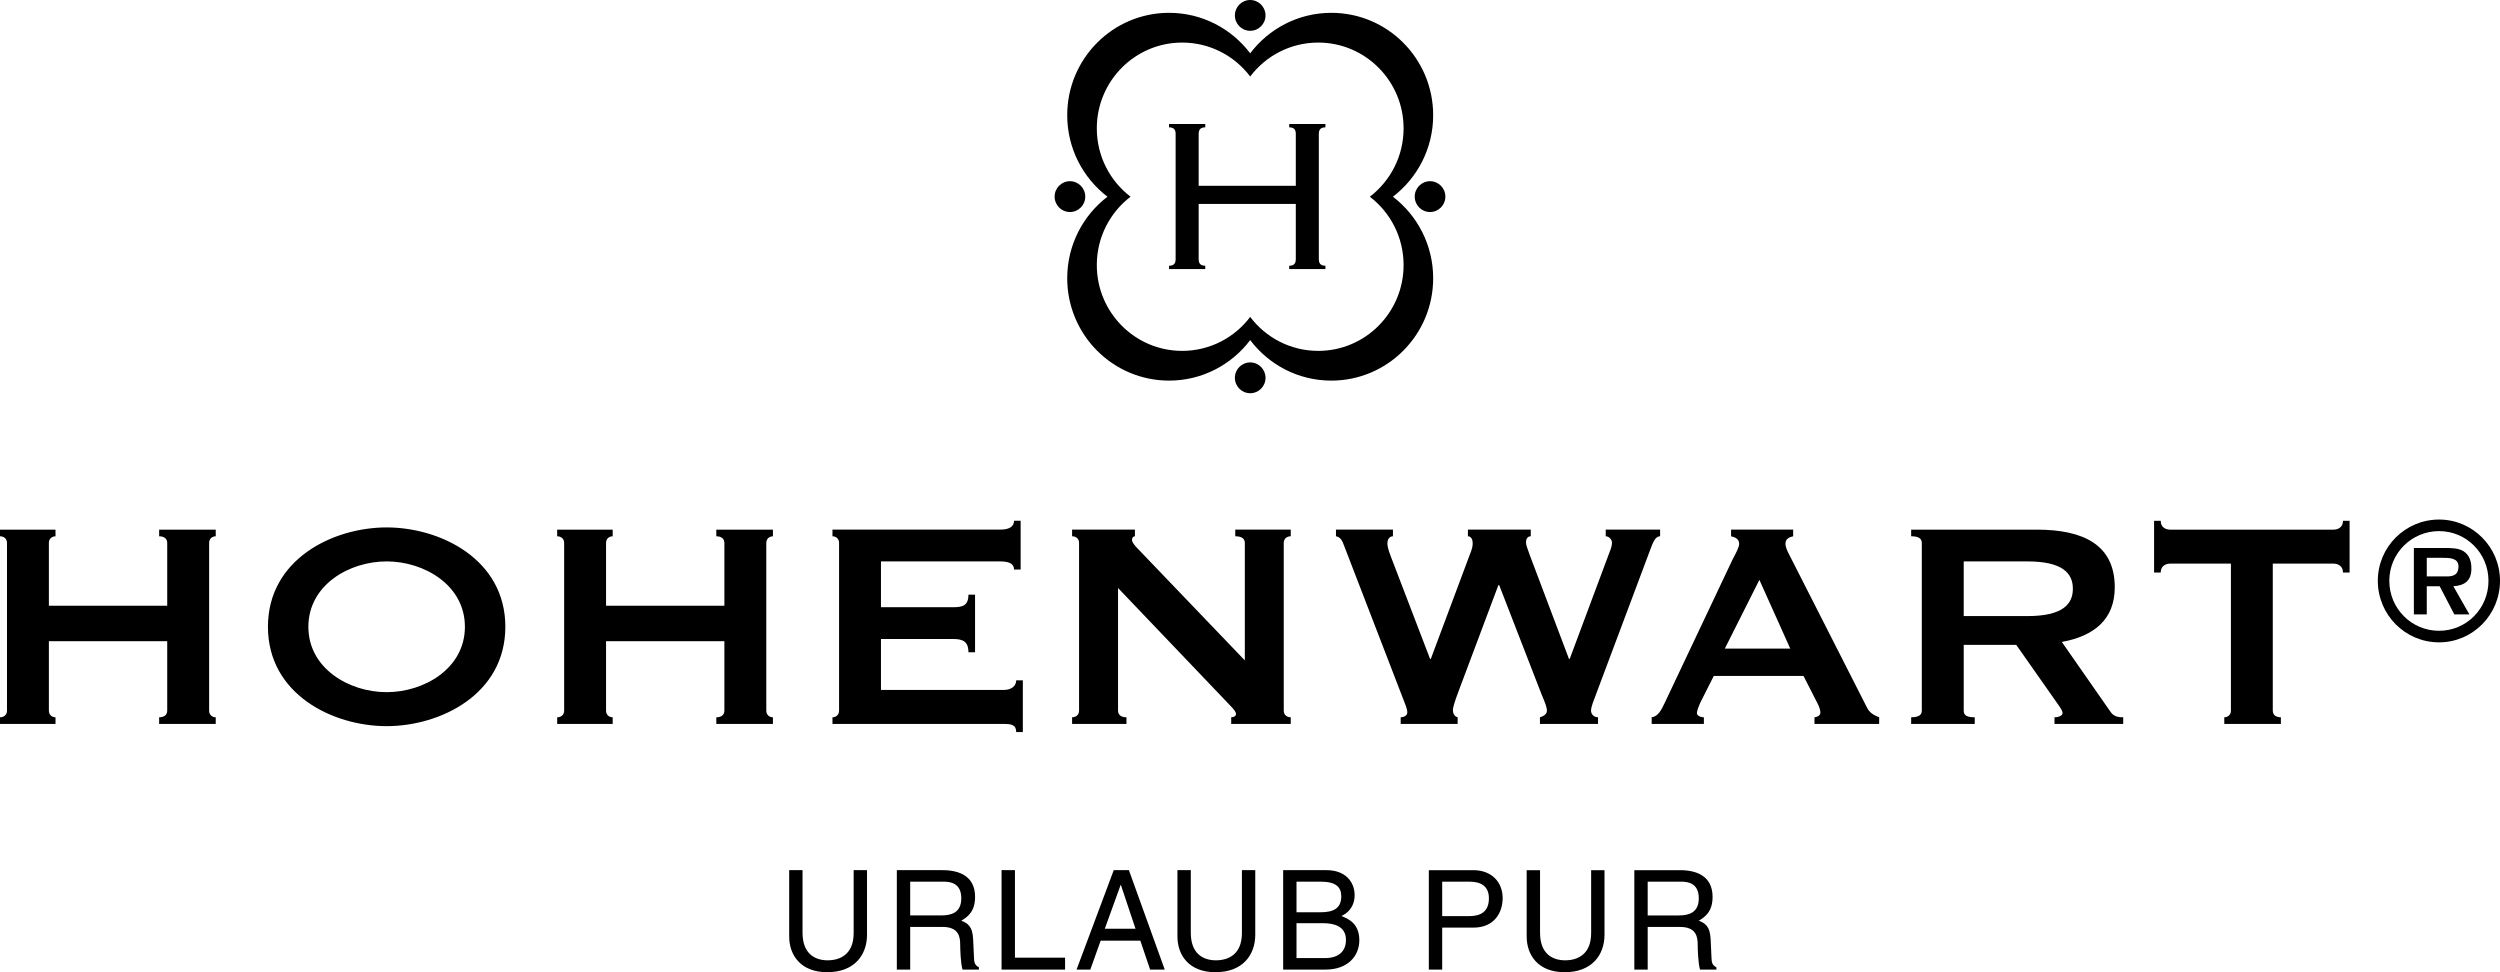
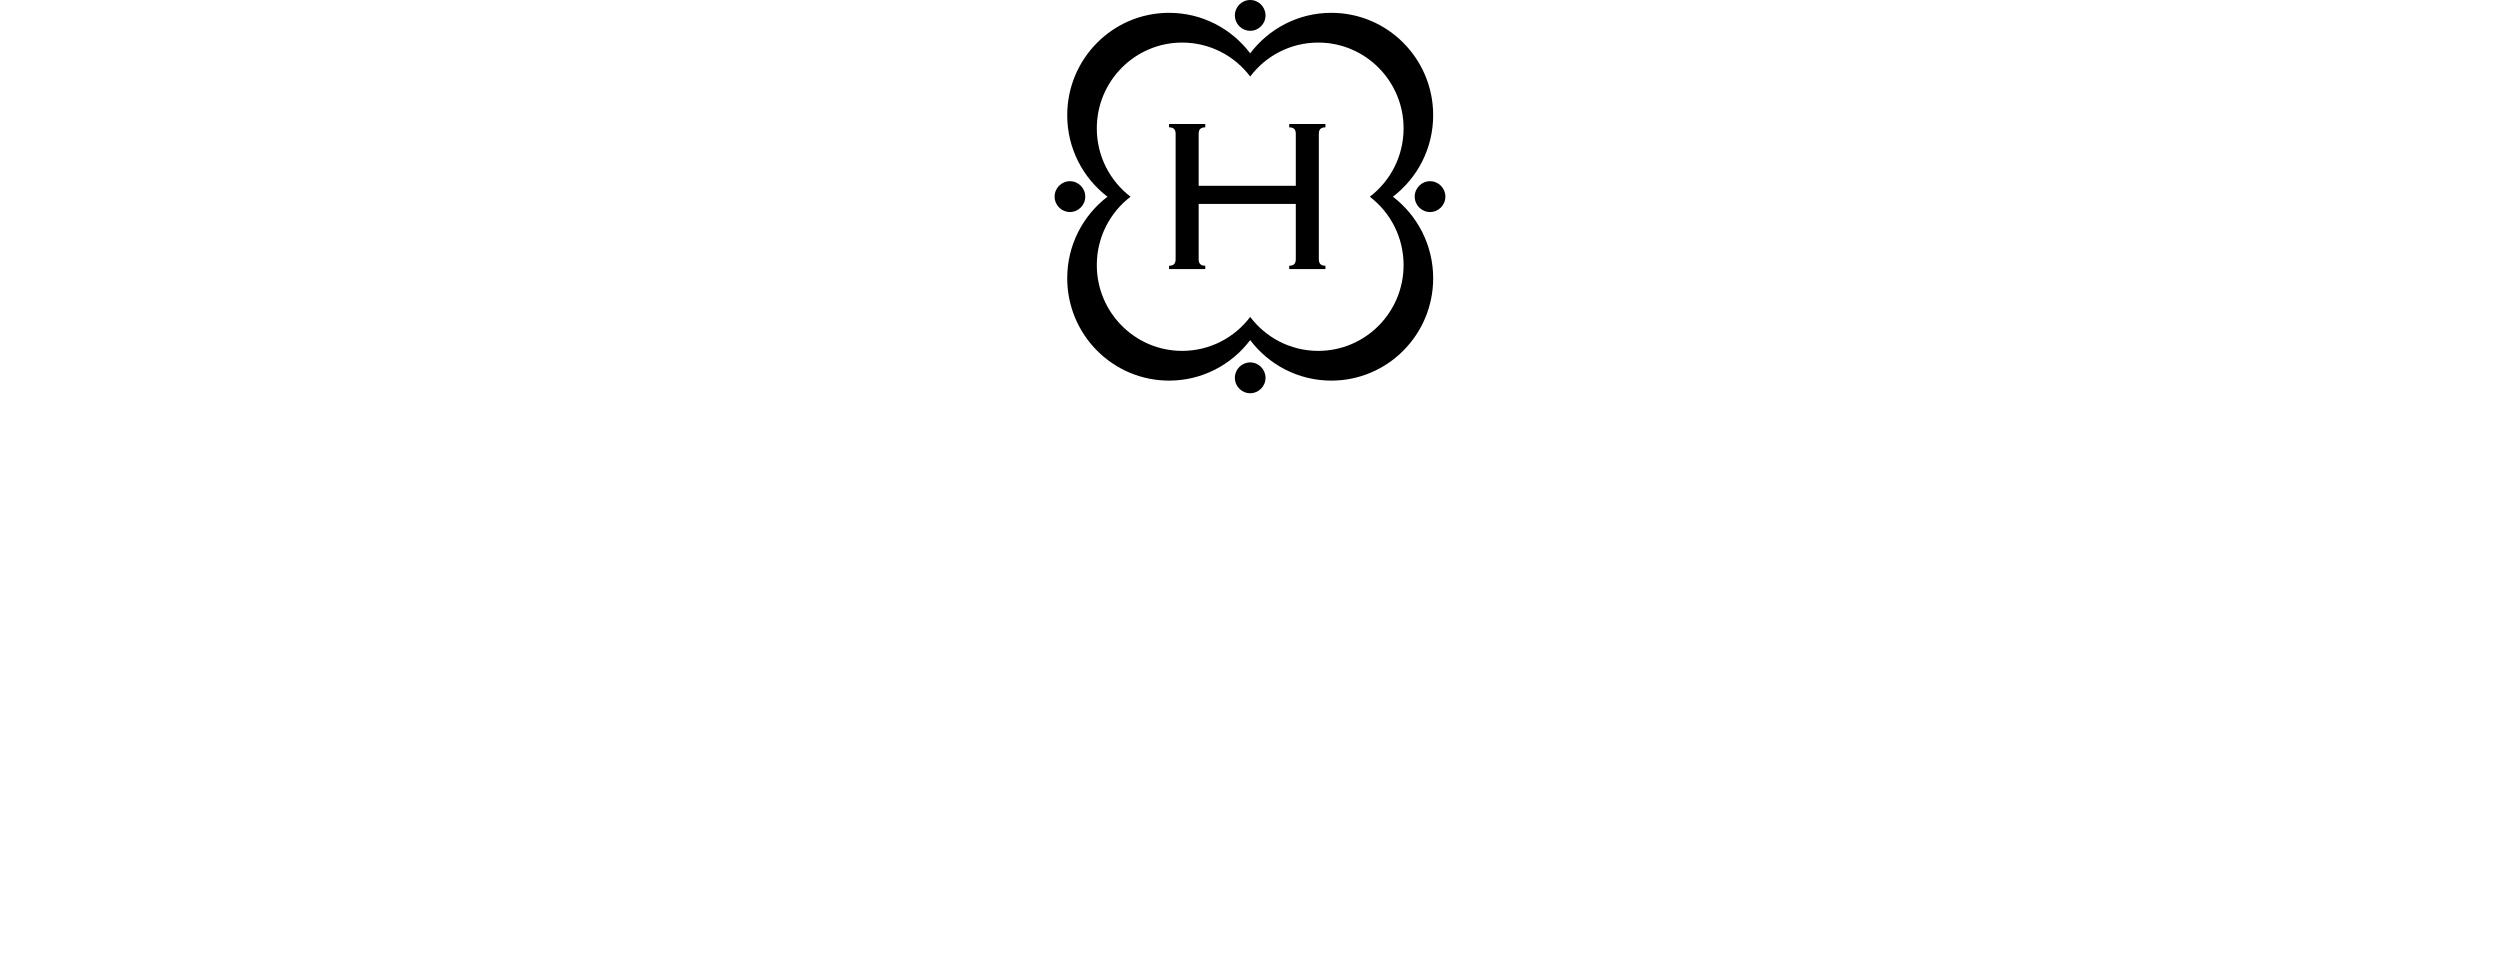
<svg xmlns="http://www.w3.org/2000/svg" viewBox="0 0 216 84" fill="currentColor">
-   <path fill-rule="evenodd" clip-rule="evenodd" d="M74.91 75.182V80.758C74.91 82.517 73.814 83.999 71.47 83.999C69.174 83.999 68.186 82.517 68.186 80.914V75.182H69.339V80.589C69.339 82.456 70.47 82.971 71.506 82.971C72.565 82.971 73.756 82.479 73.756 80.614V75.182H74.909H74.91ZM78.64 83.771H77.486V75.182H81.437C82.842 75.182 84.247 75.672 84.247 77.49C84.247 78.759 83.602 79.226 83.056 79.547C83.545 79.751 84.031 79.967 84.08 81.164L84.152 82.718C84.164 83.196 84.224 83.376 84.58 83.579V83.771H83.163C82.996 83.245 82.961 81.942 82.961 81.619C82.961 80.913 82.818 80.087 81.437 80.087H78.641V83.771H78.64ZM78.64 79.093H81.317C82.162 79.093 83.055 78.88 83.055 77.612C83.055 76.282 82.092 76.175 81.52 76.175H78.64V79.093ZM87.691 82.742H92.022V83.772H86.535V75.182H87.691V82.742H87.691ZM95.097 81.271L94.204 83.771H93.015L96.228 75.182H97.537L100.632 83.771H99.37L98.524 81.271H95.096H95.097ZM98.108 80.243L96.846 76.462H96.823L95.454 80.243H98.108H98.108ZM108.455 75.182V80.758C108.455 82.517 107.36 83.999 105.016 83.999C102.719 83.999 101.731 82.517 101.731 80.914V75.182H102.885V80.589C102.885 82.456 104.015 82.971 105.052 82.971C106.111 82.971 107.301 82.479 107.301 80.614V75.182H108.455H108.455ZM110.864 75.182H114.626C116.219 75.182 117.041 76.176 117.041 77.348C117.041 77.91 116.839 78.7 115.899 79.143C116.458 79.37 117.446 79.763 117.446 81.236C117.446 82.611 116.434 83.771 114.542 83.771H110.865V75.182H110.864ZM112.018 78.819H114.101C115.208 78.819 115.886 78.485 115.886 77.432C115.886 76.63 115.398 76.176 114.114 76.176H112.018V78.818V78.819ZM112.018 82.778H114.483C115.685 82.778 116.291 82.169 116.291 81.211C116.291 80.004 115.232 79.763 114.292 79.763H112.018V82.778V82.778ZM124.605 83.772H123.451V75.183H127.294C128.878 75.183 129.83 76.211 129.83 77.6C129.83 78.796 129.152 80.147 127.294 80.147H124.605V83.772ZM124.605 79.155H126.903C127.938 79.155 128.641 78.772 128.641 77.612C128.641 76.523 127.901 76.175 126.951 76.175H124.605V79.155H124.605ZM138.629 75.183V80.759C138.629 82.517 137.533 84 135.189 84C132.893 84 131.905 82.517 131.905 80.915V75.183H133.06V80.59C133.06 82.457 134.189 82.971 135.225 82.971C136.285 82.971 137.475 82.48 137.475 80.614V75.183H138.628H138.629ZM142.36 83.772H141.206V75.183H145.157C146.562 75.183 147.967 75.673 147.967 77.491C147.967 78.76 147.322 79.226 146.776 79.548C147.265 79.752 147.751 79.968 147.8 81.164L147.872 82.719C147.884 83.197 147.943 83.376 148.299 83.58V83.772H146.883C146.716 83.246 146.681 81.943 146.681 81.62C146.681 80.913 146.538 80.088 145.157 80.088H142.361V83.772H142.36ZM142.36 79.094H145.037C145.882 79.094 146.775 78.881 146.775 77.612C146.775 76.282 145.812 76.175 145.24 76.175H142.36V79.094Z" fill="currentColor" />
-   <path fill-rule="evenodd" clip-rule="evenodd" d="M14.448 52.335V46.91C14.448 46.527 14.161 46.336 13.75 46.336V45.761H18.639V46.336C18.354 46.336 18.069 46.527 18.069 46.91V61.399C18.069 61.782 18.354 61.975 18.639 61.975V62.549H13.75V61.975C14.161 61.975 14.448 61.782 14.448 61.399V55.399H4.223V61.399C4.223 61.782 4.508 61.975 4.796 61.975V62.549H0V61.975C0.319 61.975 0.604 61.782 0.604 61.399V46.91C0.604 46.527 0.319 46.336 0 46.336V45.761H4.796V46.336C4.508 46.336 4.223 46.527 4.223 46.91V52.335H14.448ZM43.662 54.154C43.662 59.995 38.041 62.74 33.405 62.74C28.769 62.74 23.15 59.995 23.15 54.154C23.15 48.314 28.769 45.569 33.405 45.569C38.041 45.569 43.662 48.314 43.662 54.154ZM26.643 54.154C26.643 57.76 30.166 59.803 33.404 59.803C36.643 59.803 40.168 57.76 40.168 54.154C40.168 50.549 36.645 48.506 33.404 48.506C30.164 48.506 26.643 50.549 26.643 54.154ZM62.587 52.335V46.91C62.587 46.527 62.303 46.336 61.889 46.336V45.761H66.78V46.336C66.494 46.336 66.208 46.527 66.208 46.91V61.399C66.208 61.782 66.493 61.975 66.78 61.975V62.549H61.889V61.975C62.303 61.975 62.587 61.782 62.587 61.399V55.399H52.363V61.399C52.363 61.782 52.649 61.975 52.936 61.975V62.549H48.14V61.975C48.459 61.975 48.743 61.782 48.743 61.399V46.91C48.743 46.527 48.459 46.336 48.14 46.336V45.761H52.936V46.336C52.65 46.336 52.363 46.527 52.363 46.91V52.335H62.587ZM88.182 49.209H87.611C87.611 48.761 87.292 48.506 86.403 48.506H76.115V52.464H82.339C83.164 52.464 83.672 52.335 83.672 51.38H84.244V56.356H83.672C83.672 55.401 83.163 55.209 82.339 55.209H76.115V59.611H86.721C87.356 59.611 87.8 59.294 87.8 58.782H88.373V63.25H87.8C87.8 62.611 87.356 62.549 86.721 62.549H71.925V61.974C72.21 61.974 72.496 61.781 72.496 61.4V46.91C72.496 46.526 72.21 46.335 71.925 46.335V45.76H86.404C87.293 45.76 87.611 45.44 87.611 44.994H88.183V49.208L88.182 49.209ZM92.629 62.548V61.973C92.947 61.973 93.231 61.781 93.231 61.399V46.909C93.231 46.526 92.947 46.334 92.629 46.334V45.76H98.057V46.334C97.932 46.334 97.804 46.429 97.804 46.655C97.804 46.845 97.995 47.1 98.439 47.547L107.553 57.058V46.909C107.553 46.526 107.265 46.334 106.727 46.334V45.76H111.521V46.334C111.204 46.334 110.916 46.526 110.916 46.909V61.399C110.916 61.781 111.204 61.973 111.521 61.973V62.548H106.376V61.973C106.599 61.973 106.789 61.877 106.789 61.686C106.789 61.525 106.633 61.303 106.282 60.95L96.599 50.803V61.4C96.599 61.781 96.884 61.974 97.327 61.974V62.549H92.629V62.548ZM120.35 45.76V46.335C120.064 46.335 119.873 46.59 119.873 46.941C119.873 47.134 119.905 47.389 120.159 48.059L123.558 56.929H123.622L126.987 47.931C127.209 47.389 127.24 47.164 127.24 46.941C127.24 46.623 127.113 46.334 126.827 46.334V45.76H132.258V46.334C131.972 46.334 131.845 46.59 131.845 46.844C131.845 47.1 131.972 47.388 132.161 47.93L135.559 56.929H135.623L139.053 47.738C139.21 47.355 139.274 47.133 139.274 46.877C139.274 46.622 139.02 46.334 138.735 46.334V45.759H143.434V46.334C142.99 46.334 142.8 46.908 142.513 47.674L137.942 59.864C137.687 60.537 137.465 61.078 137.465 61.398C137.465 61.684 137.687 61.972 138.07 61.972V62.547H133.051V61.972C133.306 61.908 133.653 61.717 133.653 61.428C133.653 61.077 133.497 60.727 133.179 59.961L129.528 50.547H129.464L126.003 59.769C125.685 60.598 125.527 61.174 125.527 61.333C125.527 61.62 125.655 61.907 125.94 61.971V62.546H121.019V61.971C121.272 61.971 121.59 61.843 121.59 61.556C121.59 61.236 121.4 60.823 121.241 60.408L116.16 47.227C116.001 46.781 115.841 46.397 115.428 46.333V45.758H120.351L120.35 45.76ZM142.705 62.548V61.973C143.246 61.909 143.531 61.365 143.817 60.76L149.692 48.346C149.977 47.804 150.264 47.293 150.264 46.974C150.264 46.559 149.881 46.399 149.565 46.335V45.76H154.93V46.335C154.644 46.399 154.264 46.526 154.264 46.974C154.264 47.294 154.423 47.611 154.708 48.155L161.313 61.144C161.534 61.59 161.885 61.781 162.36 61.974V62.549H156.772V61.974C156.932 61.974 157.281 61.845 157.281 61.59C157.281 61.4 157.217 61.111 157.027 60.761L155.822 58.399H148.072L146.929 60.664C146.74 61.079 146.612 61.43 146.612 61.623C146.612 61.815 146.899 61.974 147.216 61.974V62.549H142.707L142.705 62.548ZM149.025 56.038H154.678L152.011 50.1L149.025 56.038H149.025ZM165.124 45.761H175.984C180.048 45.761 182.715 47.101 182.715 50.74C182.715 53.516 180.937 54.954 178.142 55.464L182.366 61.525C182.652 61.94 183.096 61.973 183.445 61.973V62.548H177.509V61.973C177.889 61.973 178.205 61.814 178.205 61.622C178.205 61.399 178.016 61.143 177.698 60.695L174.205 55.718H169.666V61.399C169.666 61.781 169.888 61.973 170.616 61.973V62.548H165.124V61.973C165.759 61.973 166.044 61.781 166.044 61.399V46.909C166.044 46.526 165.759 46.334 165.124 46.334V45.76V45.761ZM169.665 53.23H175.158C178.205 53.23 179.096 52.209 179.096 50.869C179.096 49.529 178.206 48.506 175.158 48.506H169.665V53.23ZM196.369 61.4C196.369 61.781 196.655 61.974 197.068 61.974V62.549H192.178V61.974C192.463 61.974 192.751 61.781 192.751 61.4V48.697H187.511C187.128 48.697 186.685 48.89 186.685 49.465H186.113V44.995H186.685C186.685 45.572 187.128 45.762 187.511 45.762H201.609C201.989 45.762 202.435 45.572 202.435 44.995H203.005V49.465H202.435C202.435 48.89 201.989 48.697 201.609 48.697H196.368V61.4H196.369Z" fill="currentColor" />
  <path fill-rule="evenodd" clip-rule="evenodd" d="M120.348 16.996C122.459 18.61 123.826 21.166 123.826 24.041C123.826 28.924 119.886 32.885 115.026 32.885C112.166 32.885 109.624 31.511 108.017 29.385C106.411 31.511 103.867 32.885 101.008 32.885C96.148 32.885 92.208 28.924 92.208 24.041C92.208 21.166 93.573 18.611 95.686 16.996C93.573 15.382 92.208 12.827 92.208 9.955C92.208 5.069 96.148 1.108 101.008 1.108C103.867 1.108 106.41 2.482 108.017 4.608C109.623 2.482 112.166 1.108 115.026 1.108C119.886 1.108 123.826 5.069 123.826 9.955C123.826 12.827 122.459 15.382 120.348 16.996ZM113.894 30.316C117.968 30.316 121.27 26.997 121.27 22.901C121.27 20.492 120.125 18.351 118.353 16.996C120.125 15.643 121.27 13.501 121.27 11.091C121.27 6.997 117.967 3.678 113.894 3.678C111.495 3.678 109.365 4.827 108.017 6.61C106.67 4.827 104.538 3.678 102.14 3.678C98.067 3.678 94.764 6.998 94.764 11.091C94.764 13.501 95.907 15.642 97.679 16.996C95.908 18.35 94.764 20.492 94.764 22.901C94.764 26.997 98.067 30.316 102.14 30.316C104.538 30.316 106.669 29.165 108.017 27.383C109.364 29.166 111.495 30.316 113.894 30.316ZM109.342 1.331C109.342 2.065 108.749 2.662 108.017 2.662C107.285 2.662 106.694 2.065 106.694 1.331C106.694 0.597 107.287 0 108.017 0C108.747 0 109.342 0.597 109.342 1.331ZM109.342 32.643C109.342 33.38 108.749 33.974 108.017 33.974C107.285 33.974 106.694 33.38 106.694 32.643C106.694 31.906 107.287 31.312 108.017 31.312C108.747 31.312 109.342 31.909 109.342 32.643ZM124.88 16.988C124.88 17.721 124.288 18.319 123.555 18.319C122.822 18.319 122.232 17.722 122.232 16.988C122.232 16.253 122.825 15.656 123.555 15.656C124.286 15.656 124.88 16.253 124.88 16.988ZM93.767 16.988C93.767 17.721 93.173 18.319 92.442 18.319C91.712 18.319 91.119 17.722 91.119 16.988C91.119 16.253 91.712 15.656 92.442 15.656C93.173 15.656 93.767 16.253 93.767 16.988ZM113.947 22.387C113.947 22.72 114.066 22.96 114.517 22.96V23.245H111.388V22.96C111.838 22.96 111.957 22.719 111.957 22.387V17.622H103.565V22.387C103.565 22.72 103.684 22.96 104.135 22.96V23.245H101.005V22.96C101.457 22.96 101.574 22.719 101.574 22.387V11.572C101.574 11.239 101.457 11.002 101.005 11.002V10.716H104.135V11.002C103.684 11.002 103.565 11.239 103.565 11.572V16.051H111.957V11.572C111.957 11.239 111.838 11.002 111.388 11.002V10.716H114.517V11.002C114.066 11.002 113.947 11.239 113.947 11.572V22.387Z" fill="currentColor" />
-   <path fill-rule="evenodd" clip-rule="evenodd" d="M205.443 50.179C205.443 47.265 207.807 44.889 210.736 44.889C213.636 44.889 216 47.264 216 50.179C216 53.123 213.637 55.499 210.736 55.499C207.807 55.499 205.443 53.123 205.443 50.179ZM215.005 50.179C215.005 47.805 213.098 45.888 210.736 45.888C208.359 45.888 206.437 47.805 206.437 50.179C206.437 52.583 208.359 54.5 210.736 54.5C213.098 54.5 215.005 52.583 215.005 50.179ZM213.354 53.082H212.051L210.789 50.653H209.673V53.082H208.558V47.346H211.312C211.797 47.346 212.427 47.358 212.857 47.63C213.368 47.966 213.528 48.52 213.528 49.113C213.528 50.154 212.978 50.585 211.97 50.653L213.354 53.082ZM211.339 49.803C211.97 49.816 212.413 49.667 212.413 48.939C212.413 48.196 211.607 48.196 211.057 48.196H209.673V49.803H211.339Z" fill="currentColor" />
</svg>